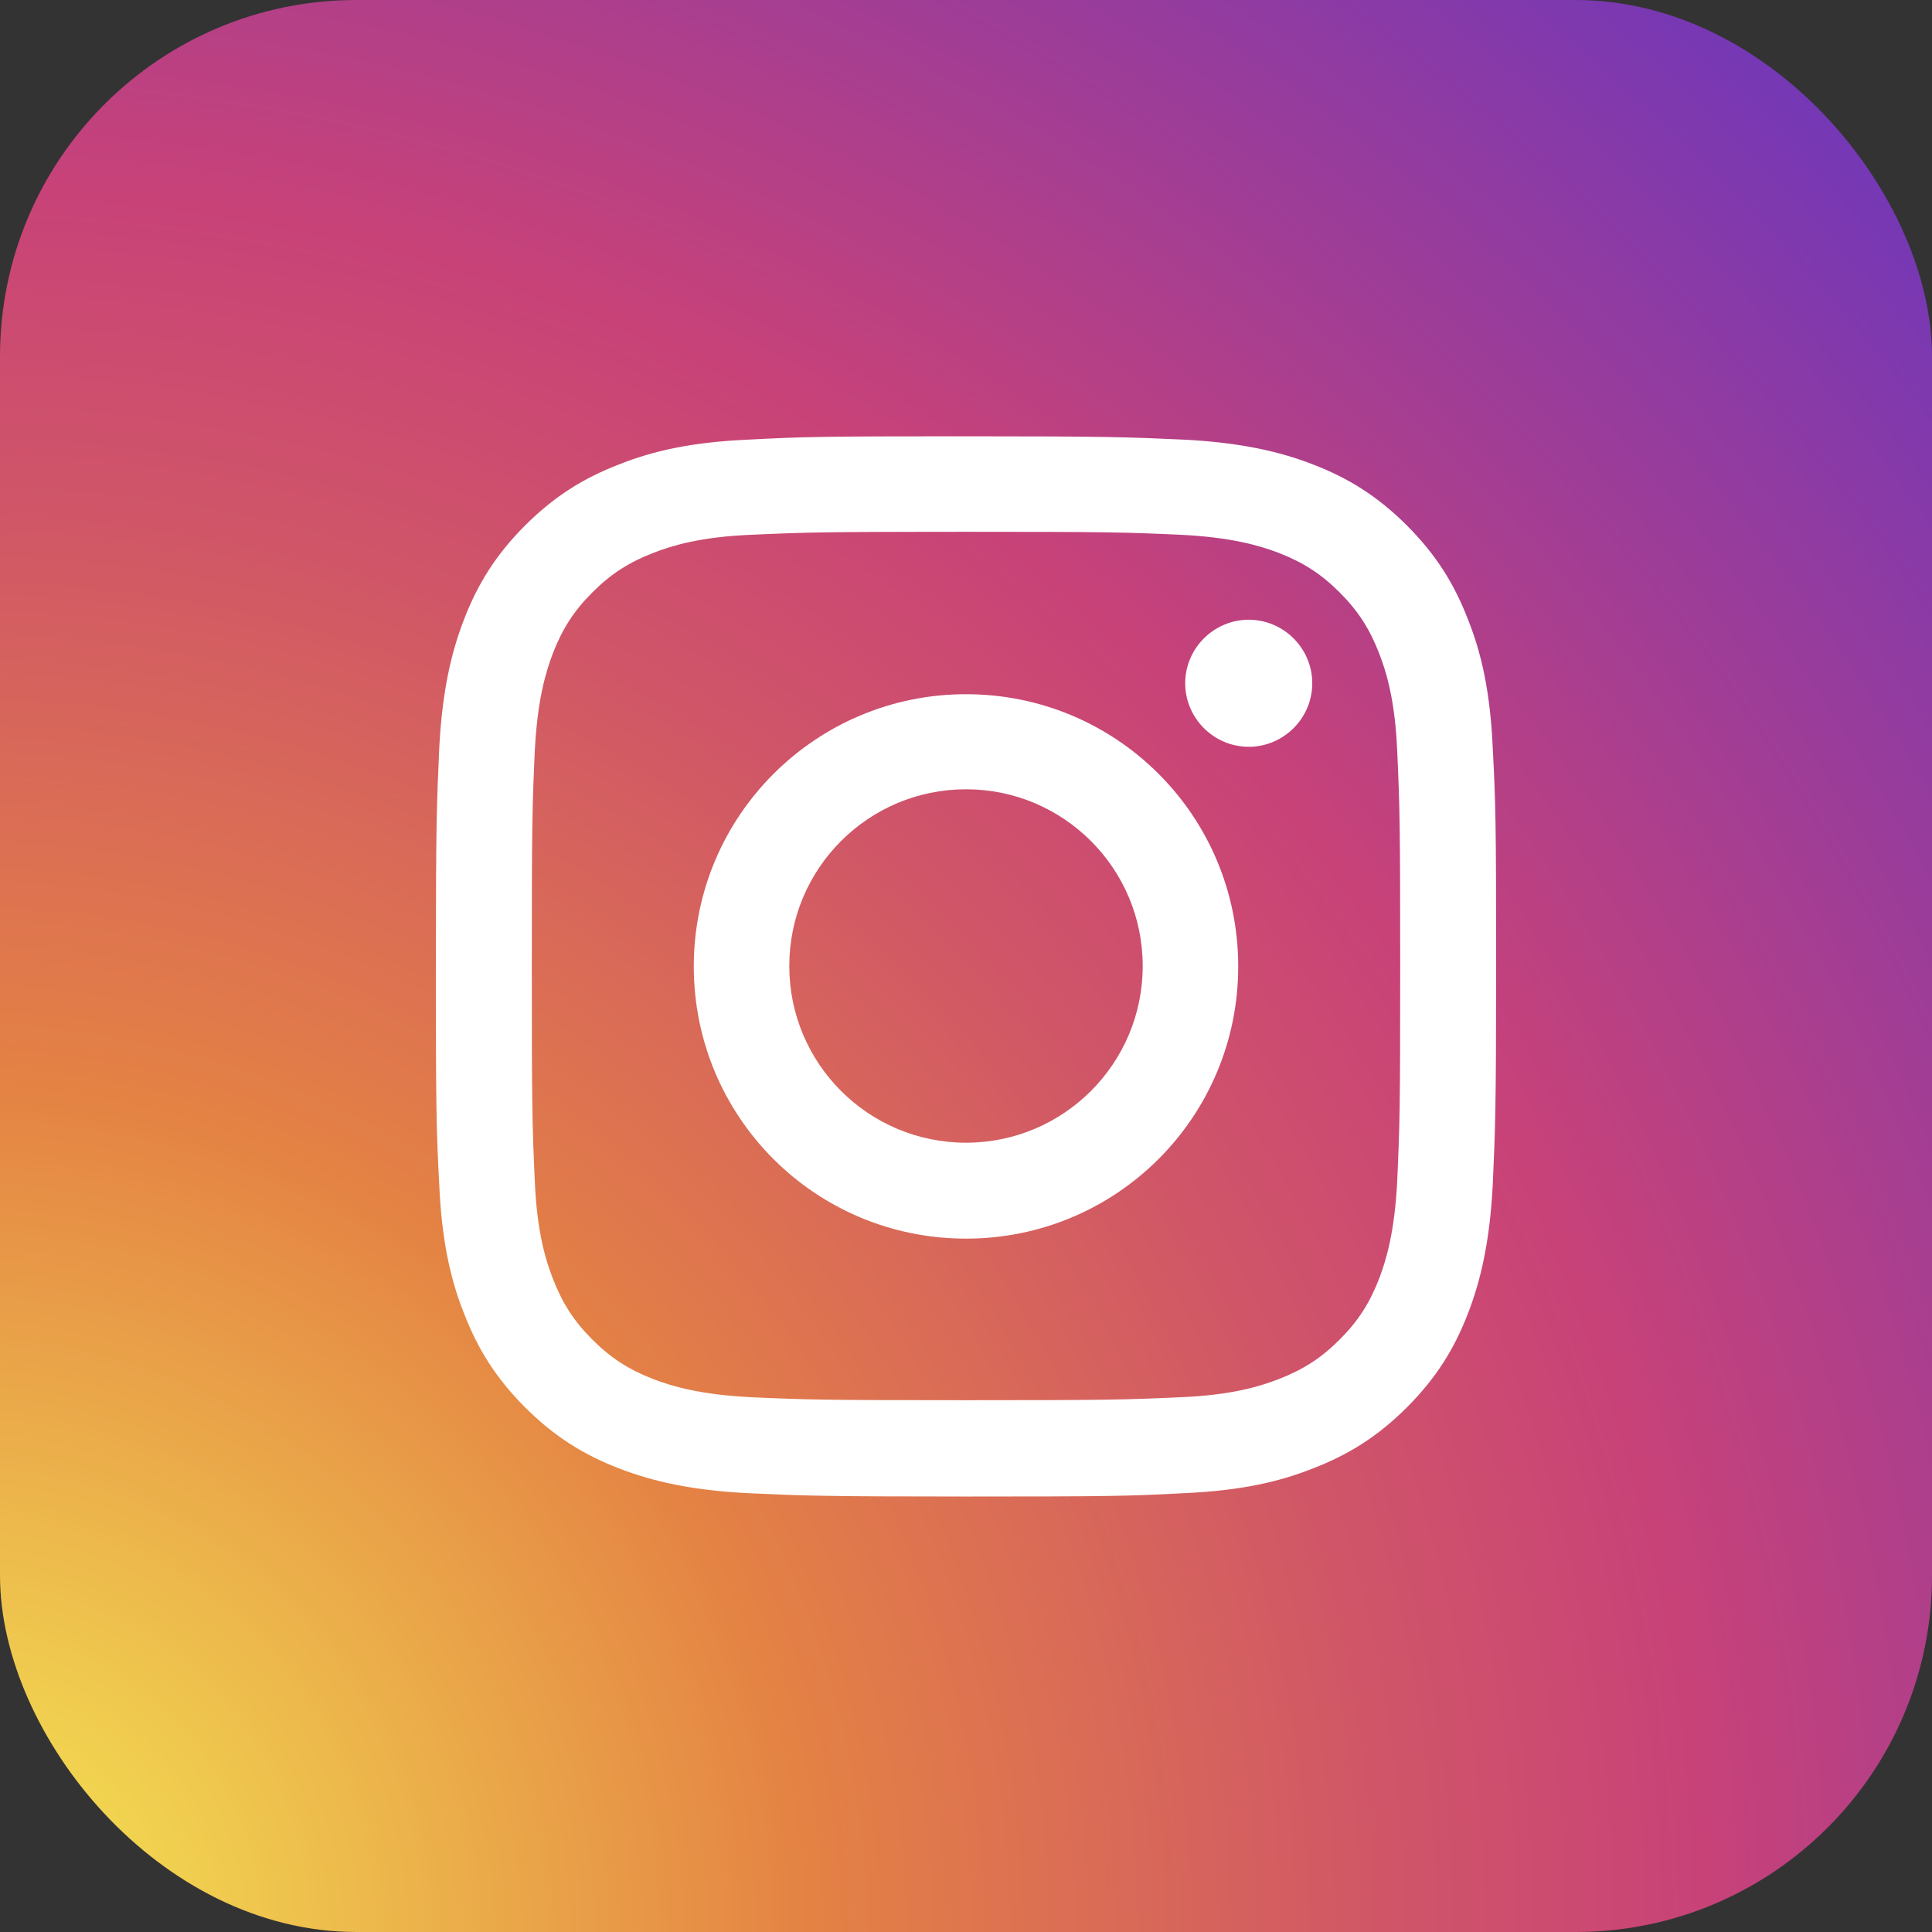
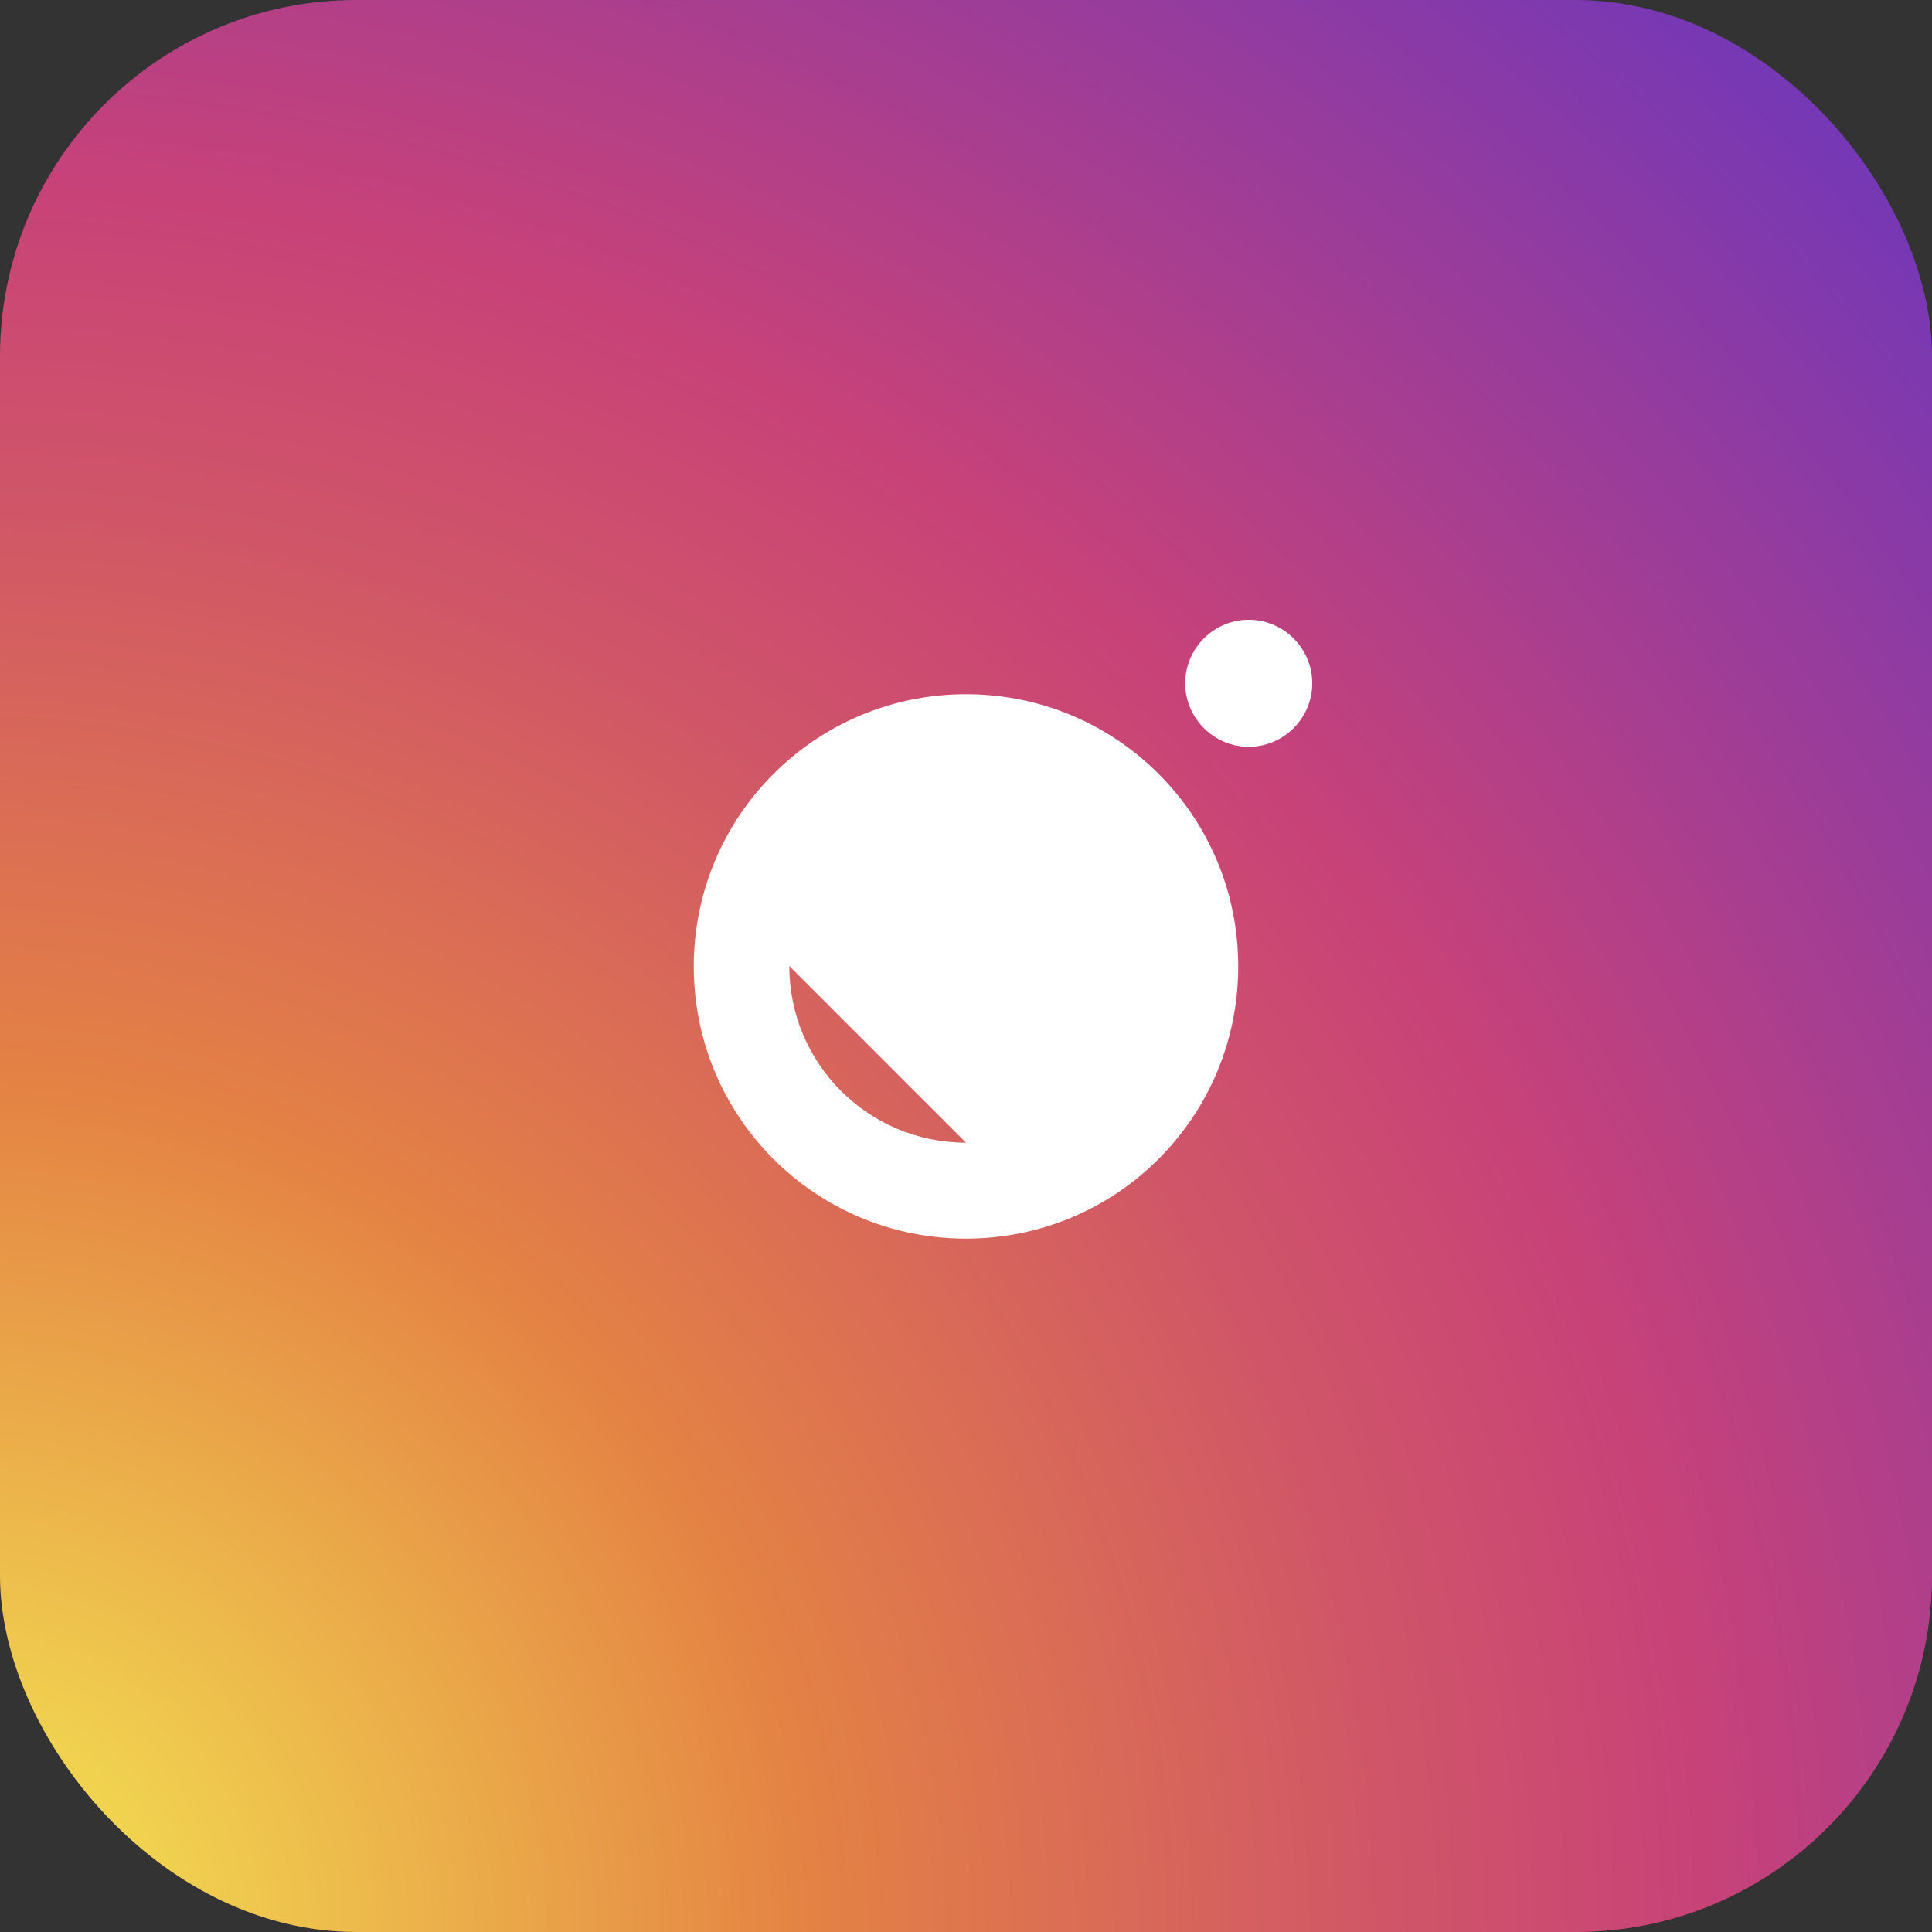
<svg xmlns="http://www.w3.org/2000/svg" id="Layer_1" viewBox="0 0 45.92 45.92">
  <rect x="0" y="0" width="45.92" height="45.92" fill="#333333" stroke="none" />
  <defs>
    <style>.cls-1{fill:#fff;}.cls-2{fill:url(#Degradado_sin_nombre_2);}</style>
    <radialGradient id="Degradado_sin_nombre_2" cx="-1.15" cy="46.08" fx="-1.15" fy="46.08" r="84.91" gradientUnits="userSpaceOnUse">
      <stop offset="0" stop-color="#f5ec53" />
      <stop offset=".24" stop-color="#e48244" />
      <stop offset=".4" stop-color="#d05667" />
      <stop offset=".49" stop-color="#c84278" />
      <stop offset="1" stop-color="#192cfa" />
    </radialGradient>
  </defs>
  <rect class="cls-2" width="45.92" height="45.92" rx="8.47" ry="8.47" />
-   <path class="cls-1" d="m22.96,12.64c3.36,0,3.76.01,5.09.07,1.23.06,1.89.26,2.34.43.59.23,1.01.5,1.45.94.44.44.71.86.94,1.45.17.44.38,1.11.43,2.34.06,1.33.07,1.73.07,5.09s-.01,3.76-.07,5.09c-.06,1.23-.26,1.89-.43,2.34-.23.59-.5,1.01-.94,1.45s-.86.71-1.45.94c-.44.17-1.11.38-2.34.43-1.33.06-1.73.07-5.09.07s-3.76-.01-5.09-.07c-1.23-.06-1.89-.26-2.34-.43-.59-.23-1.01-.5-1.45-.94-.44-.44-.71-.86-.94-1.45-.17-.44-.38-1.11-.43-2.34-.06-1.33-.07-1.73-.07-5.09s.01-3.76.07-5.09c.06-1.23.26-1.89.43-2.34.23-.59.5-1.01.94-1.45.44-.44.86-.71,1.45-.94.44-.17,1.11-.38,2.34-.43,1.33-.06,1.73-.07,5.09-.07m0-2.27c-3.42,0-3.85.01-5.19.08-1.34.06-2.26.27-3.06.59-.83.32-1.53.75-2.23,1.45-.7.7-1.13,1.4-1.45,2.23-.31.8-.52,1.72-.59,3.06-.06,1.34-.08,1.77-.08,5.19s.01,3.85.08,5.19c.06,1.34.27,2.26.59,3.06.32.83.75,1.53,1.45,2.23.7.7,1.4,1.13,2.23,1.45.8.31,1.72.52,3.06.59,1.34.06,1.77.08,5.19.08s3.85-.01,5.19-.08c1.34-.06,2.26-.27,3.06-.59.83-.32,1.53-.75,2.23-1.45s1.13-1.4,1.45-2.23c.31-.8.52-1.72.59-3.06.06-1.34.08-1.77.08-5.19s-.01-3.85-.08-5.19c-.06-1.34-.27-2.26-.59-3.06-.32-.83-.75-1.53-1.45-2.23-.7-.7-1.4-1.13-2.23-1.45-.8-.31-1.72-.52-3.06-.59-1.34-.06-1.77-.08-5.19-.08" />
-   <path class="cls-1" d="m22.96,16.5c-3.57,0-6.47,2.89-6.47,6.47s2.89,6.47,6.47,6.47,6.47-2.89,6.47-6.47-2.89-6.47-6.47-6.47m0,10.66c-2.32,0-4.2-1.88-4.2-4.2s1.88-4.2,4.2-4.2,4.2,1.88,4.2,4.2-1.88,4.2-4.2,4.2" />
+   <path class="cls-1" d="m22.96,16.5c-3.57,0-6.47,2.89-6.47,6.47s2.89,6.47,6.47,6.47,6.47-2.89,6.47-6.47-2.89-6.47-6.47-6.47m0,10.66c-2.32,0-4.2-1.88-4.2-4.2" />
  <path class="cls-1" d="m31.19,16.24c0,.83-.68,1.51-1.51,1.51s-1.51-.68-1.51-1.51.68-1.51,1.51-1.51,1.51.68,1.51,1.51" />
</svg>